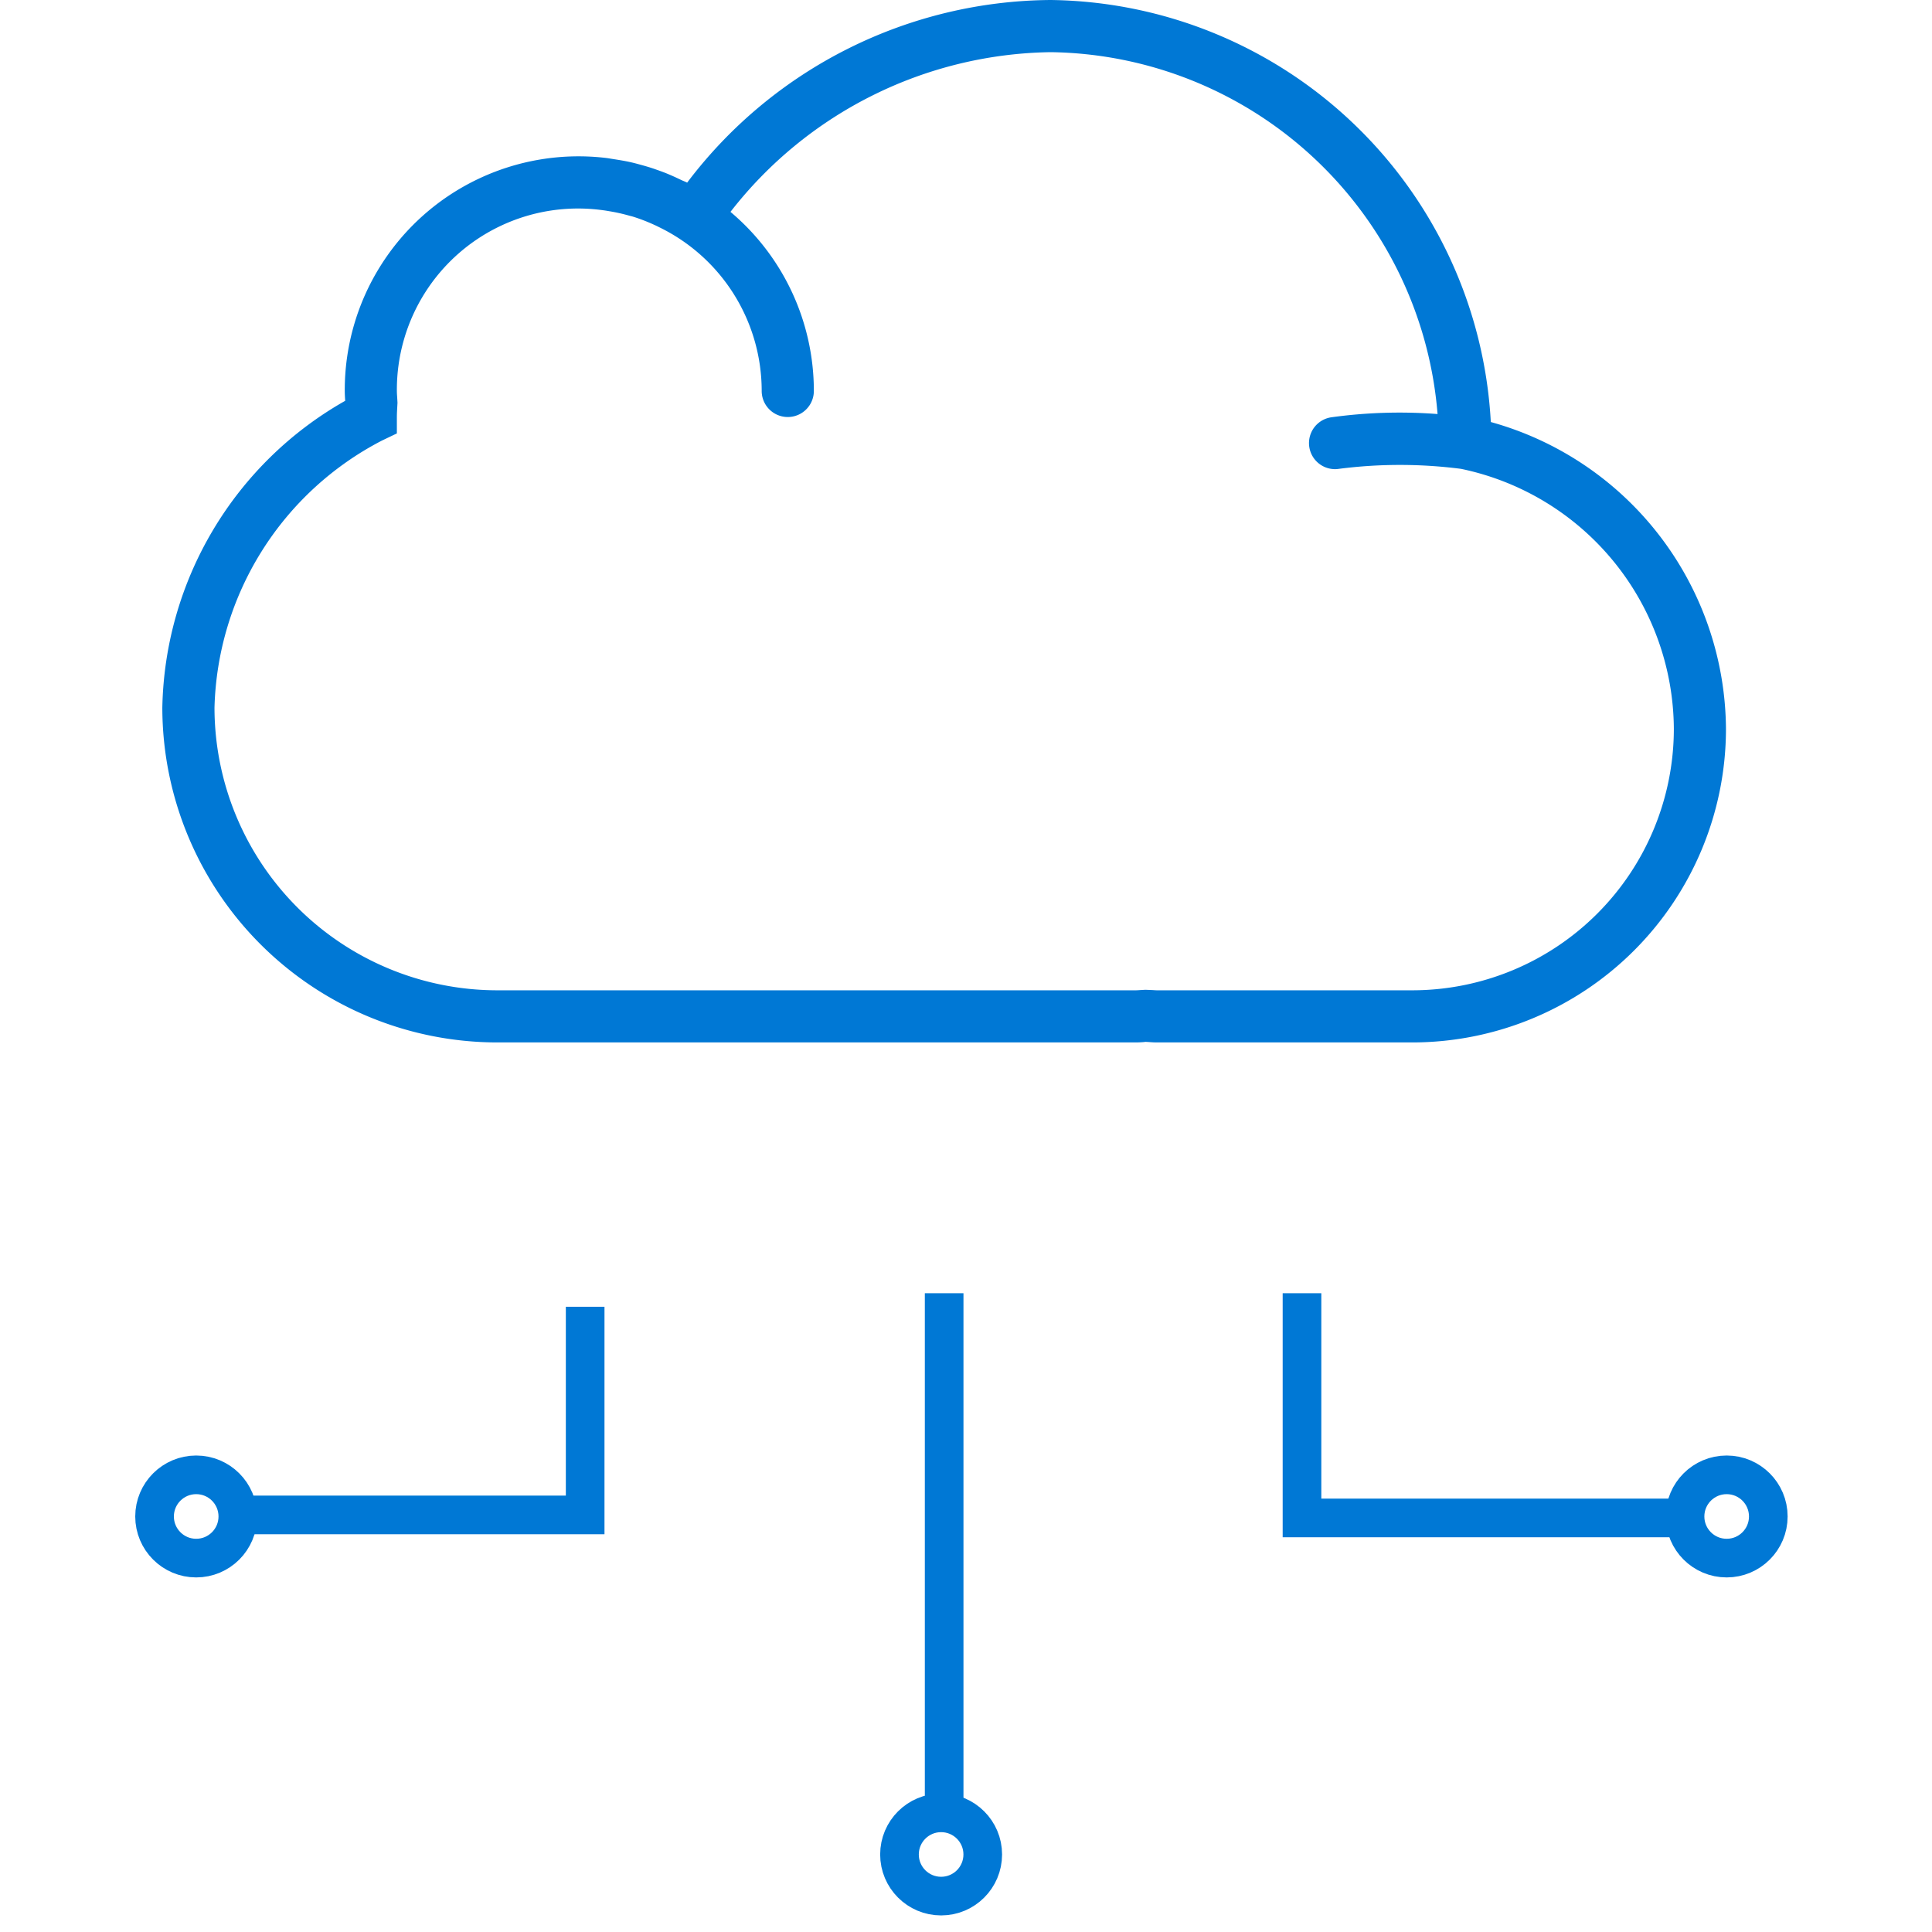
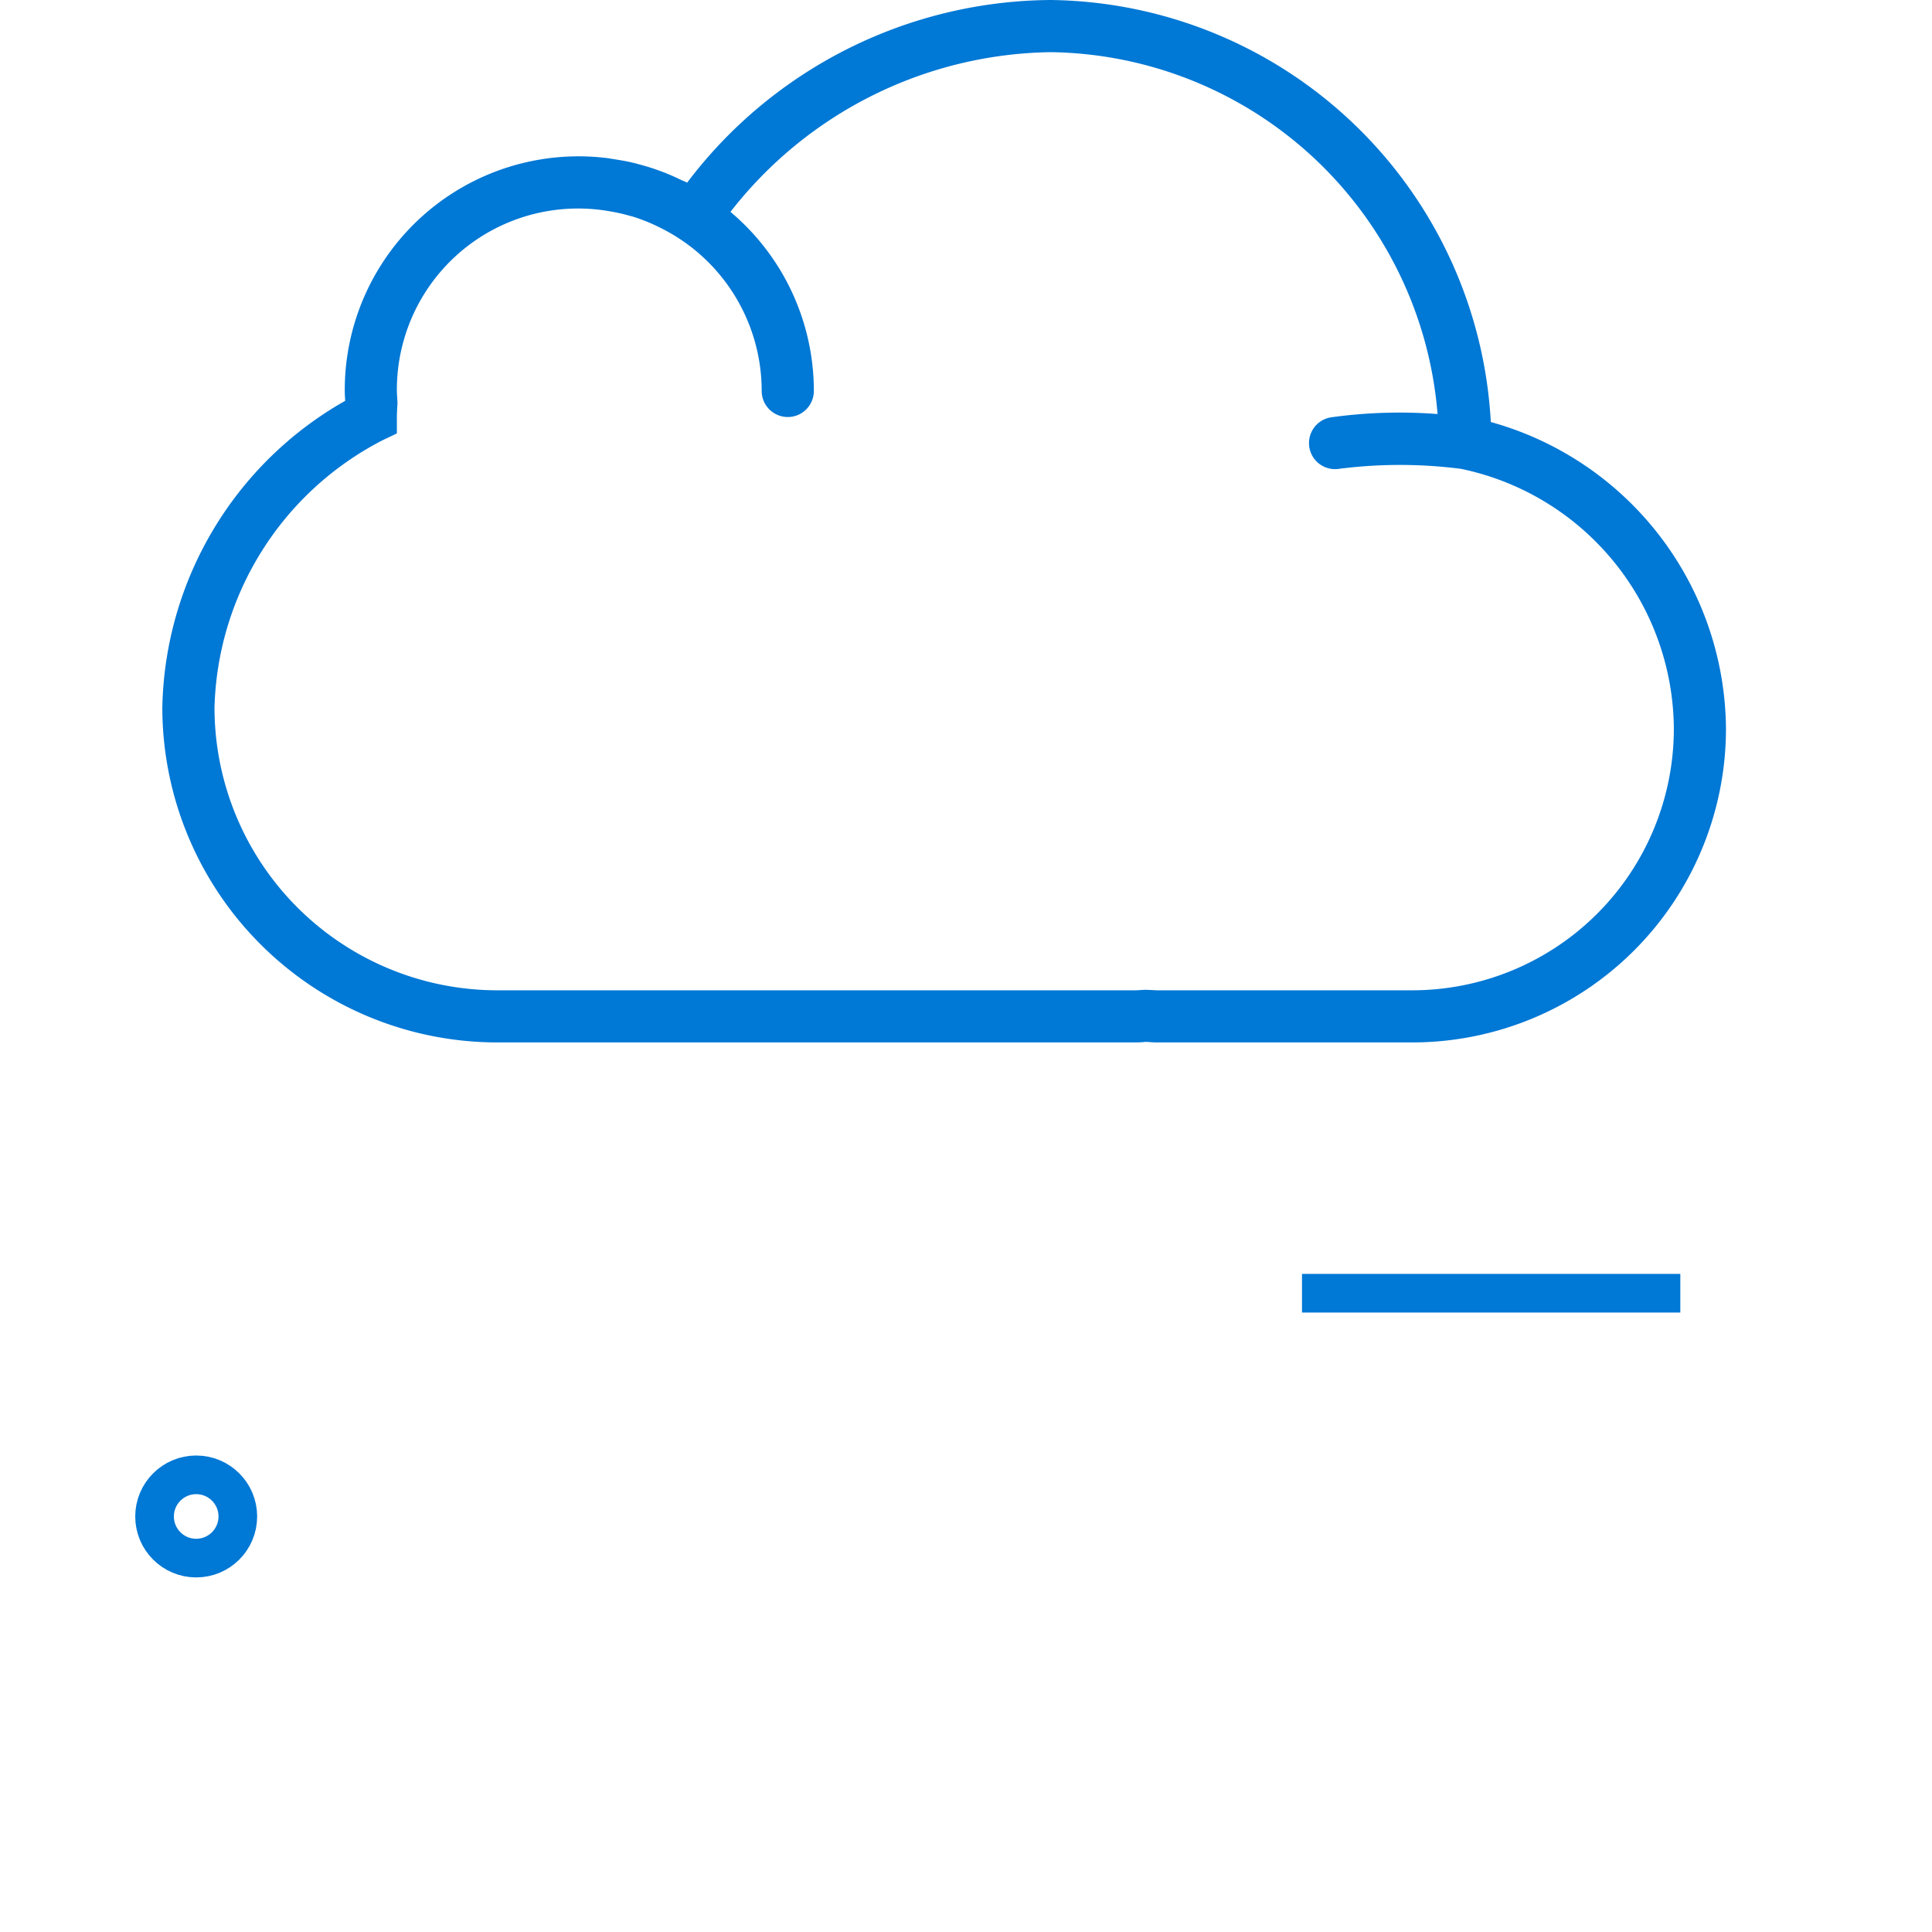
<svg xmlns="http://www.w3.org/2000/svg" width="100" height="100" viewBox="0 0 100 100">
  <g transform="translate(-4306 -3010)">
    <rect width="100" height="100" transform="translate(4306 3010)" fill="#fff" opacity="0" />
    <g transform="translate(-466 -351.067)">
      <path d="M68.762,31.844A23.1,23.1,0,0,0,45.977,10a23.777,23.777,0,0,0-18.812,9.453c-.1-.053-.208-.089-.31-.138-.267-.129-.538-.252-.815-.363-.154-.061-.308-.116-.463-.17-.274-.1-.552-.181-.835-.258-.155-.042-.309-.085-.465-.12-.3-.069-.614-.121-.927-.169-.136-.02-.27-.047-.407-.062a12.1,12.1,0,0,0-13.5,12.059c0,.171.011.34.022.509v.005A18.654,18.654,0,0,0,0,46.628,17.347,17.347,0,0,0,17.327,63.956H50.386c.14,0,.279-.008.42-.019l.084-.011.181.011c.138.011.275.019.417.019H64.71A16.243,16.243,0,0,0,80.934,47.732,16.6,16.6,0,0,0,68.762,31.844ZM64.71,61.258H51.486c-.08,0-.156-.007-.235-.012l-.366-.015-.267.015c-.077.005-.155.012-.233.012H17.327A14.646,14.646,0,0,1,2.7,46.628,16.035,16.035,0,0,1,11.375,32.8l.765-.366v-.85c0-.171.011-.345.02-.521l.012-.216-.016-.283c-.008-.109-.016-.219-.016-.329a9.379,9.379,0,0,1,10.679-9.352c.105.013.21.031.314.049a9.2,9.2,0,0,1,1.064.239c.047.013.1.023.143.036a9.189,9.189,0,0,1,1.126.433c.1.043.189.09.283.136a9.423,9.423,0,0,1,5.274,8.459,1.349,1.349,0,1,0,2.7,0,12.112,12.112,0,0,0-4.316-9.268A21.367,21.367,0,0,1,45.977,12.7,20.363,20.363,0,0,1,66.006,31.431,25.765,25.765,0,0,0,60.5,31.6a1.349,1.349,0,0,0,.2,2.683,1.3,1.3,0,0,0,.2-.016,24.778,24.778,0,0,1,6.318,0A13.825,13.825,0,0,1,78.236,47.732,13.543,13.543,0,0,1,64.71,61.258Z" transform="translate(4780.402 3351.067)" fill="#0078d5" />
      <g transform="translate(4779 3428.004)">
-         <path d="M4898.45,3552.036v26.2" transform="translate(-4856.581 -3552.036)" fill="none" stroke="#0078d5" stroke-width="2" />
-         <path d="M4951.3,3552.036v11.631h19.582" transform="translate(-4890.909 -3552.036)" fill="none" stroke="#0078d5" stroke-width="2" />
-         <path d="M4812.773,3552.036v10.774h-17.629" transform="translate(-4789.485 -3551.335)" fill="none" stroke="#0078d5" stroke-width="2" />
+         <path d="M4951.3,3552.036h19.582" transform="translate(-4890.909 -3552.036)" fill="none" stroke="#0078d5" stroke-width="2" />
        <g transform="translate(79.217 8.4)" fill="none" stroke="#0078d5" stroke-width="2">
-           <circle cx="3.155" cy="3.155" r="3.155" stroke="none" />
-           <circle cx="3.155" cy="3.155" r="2.155" fill="none" />
-         </g>
+           </g>
        <g transform="translate(0 8.4)" fill="none" stroke="#0078d5" stroke-width="2">
          <circle cx="3.155" cy="3.155" r="3.155" stroke="none" />
          <circle cx="3.155" cy="3.155" r="2.155" fill="none" />
        </g>
        <g transform="translate(38.557 25.895)" fill="none" stroke="#0078d5" stroke-width="2">
          <circle cx="3.155" cy="3.155" r="3.155" stroke="none" />
-           <circle cx="3.155" cy="3.155" r="2.155" fill="none" />
        </g>
      </g>
    </g>
  </g>
</svg>